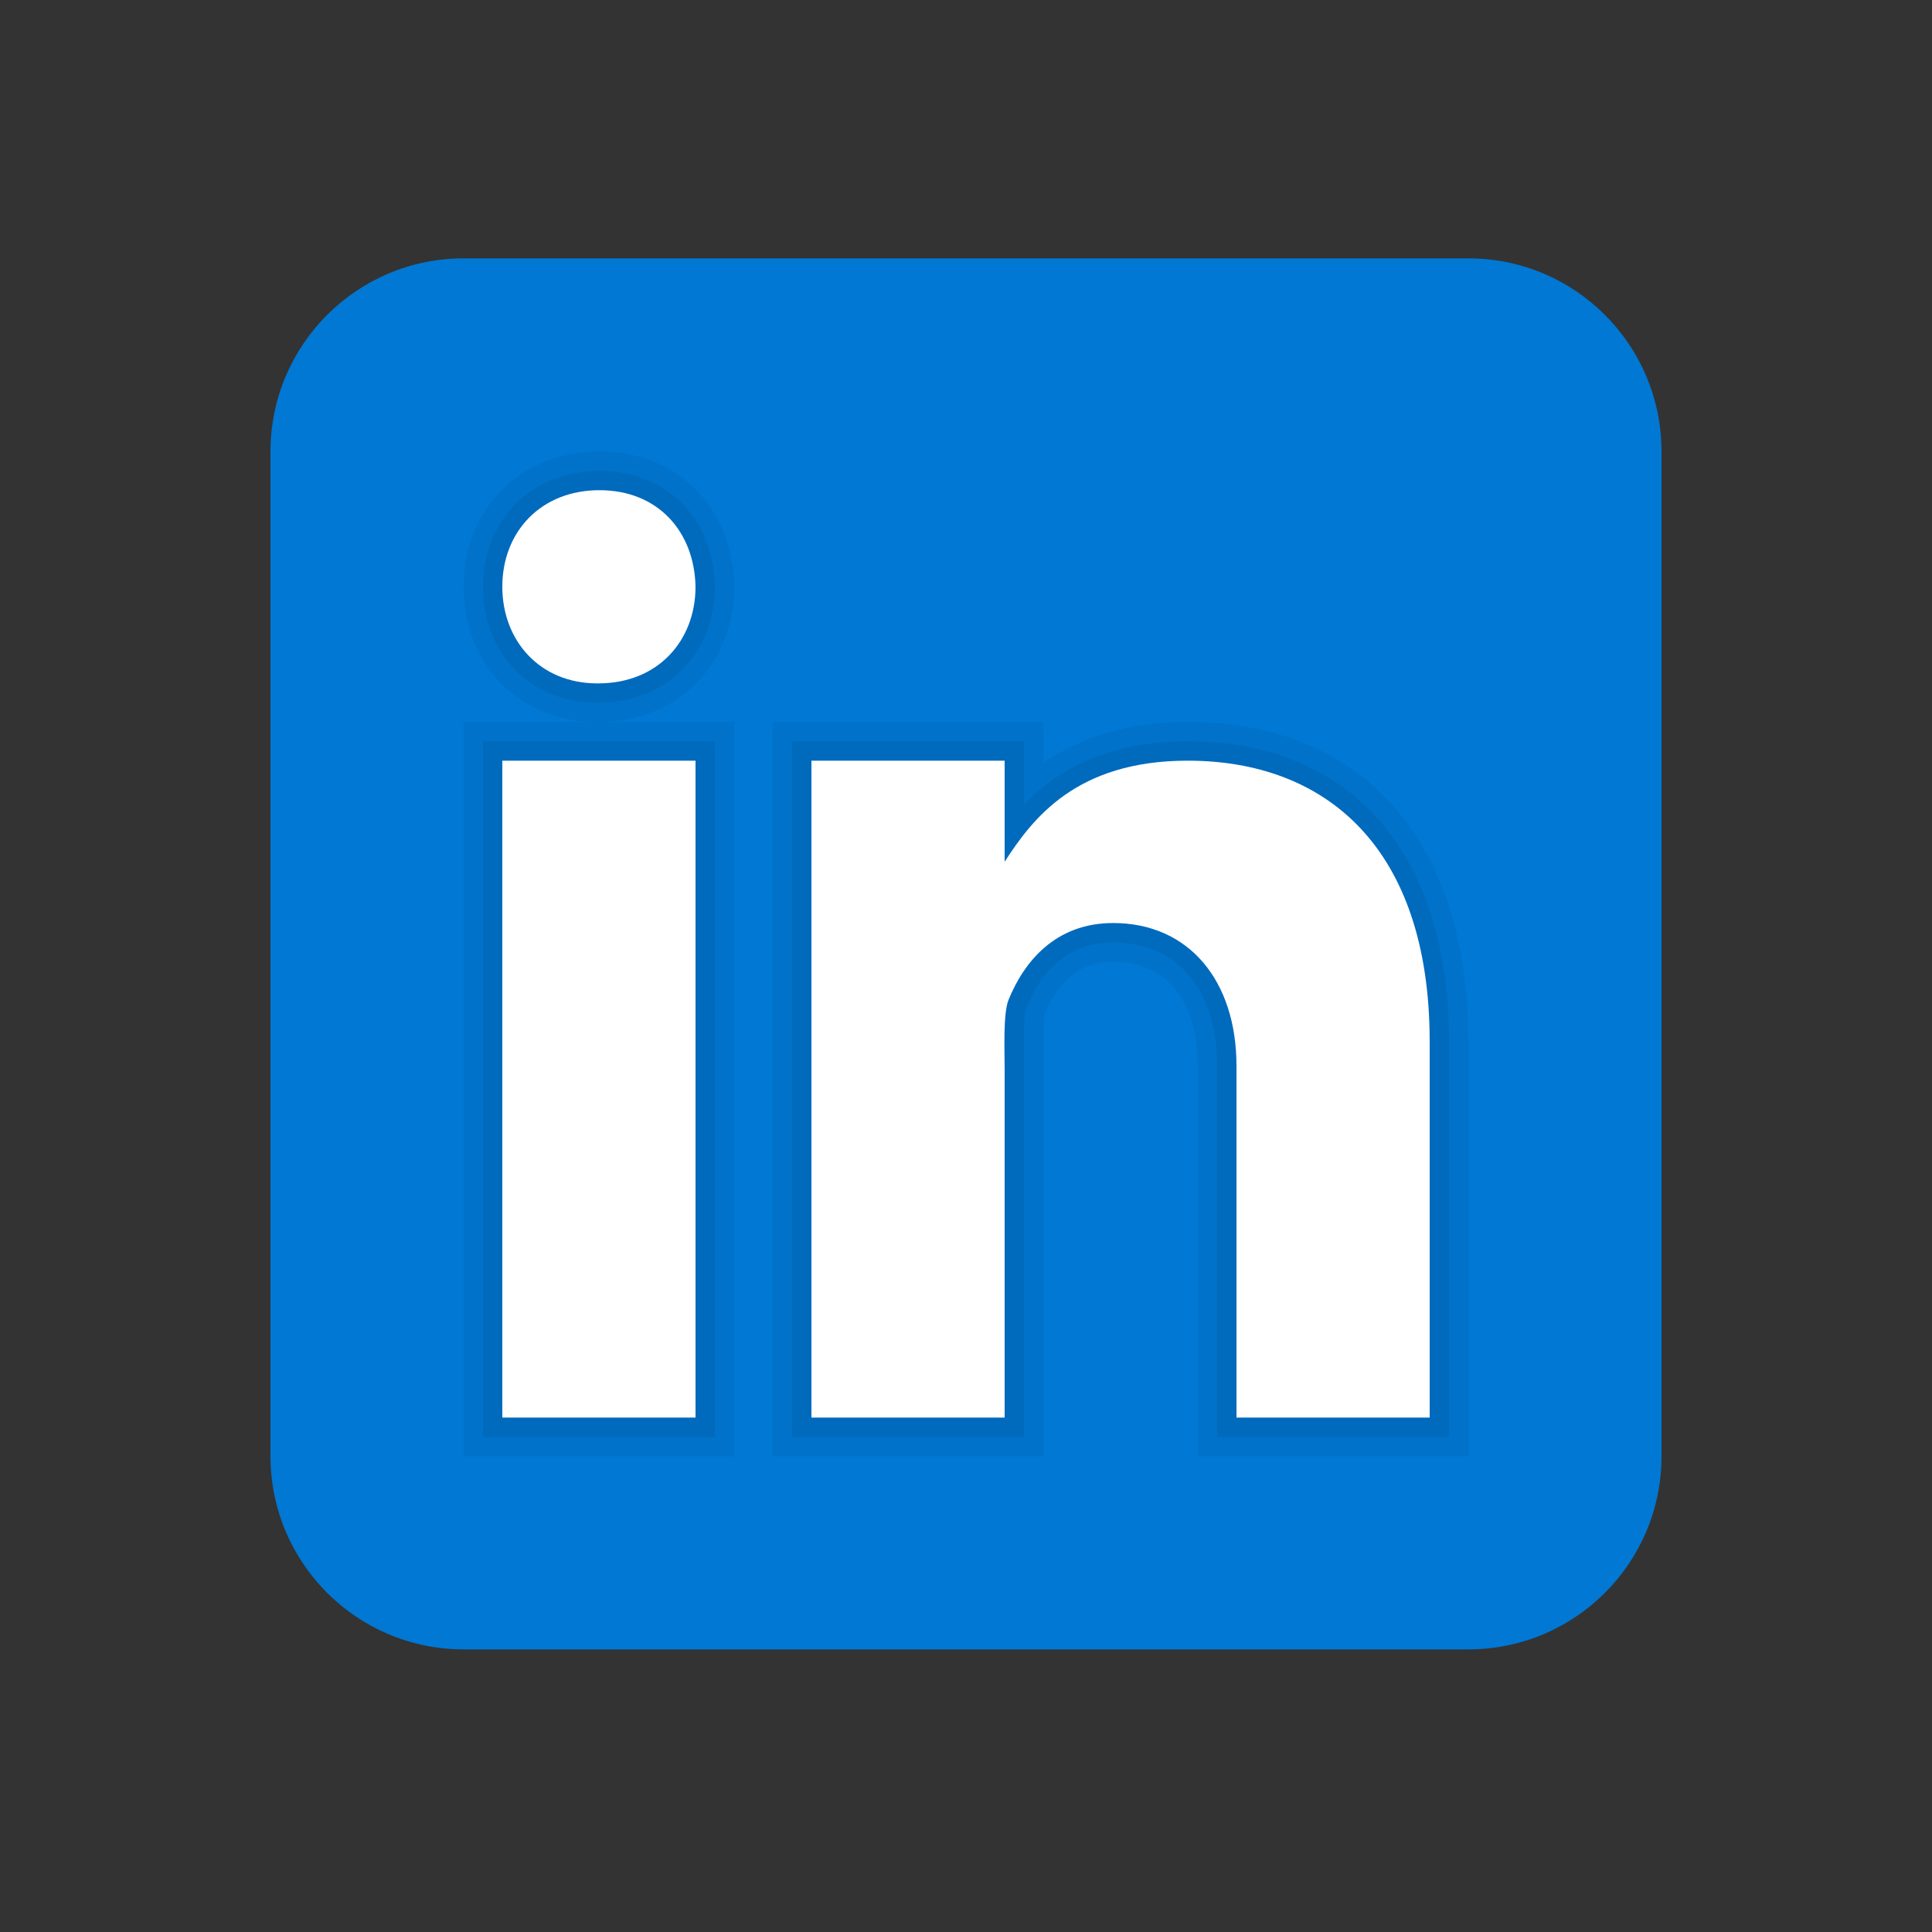
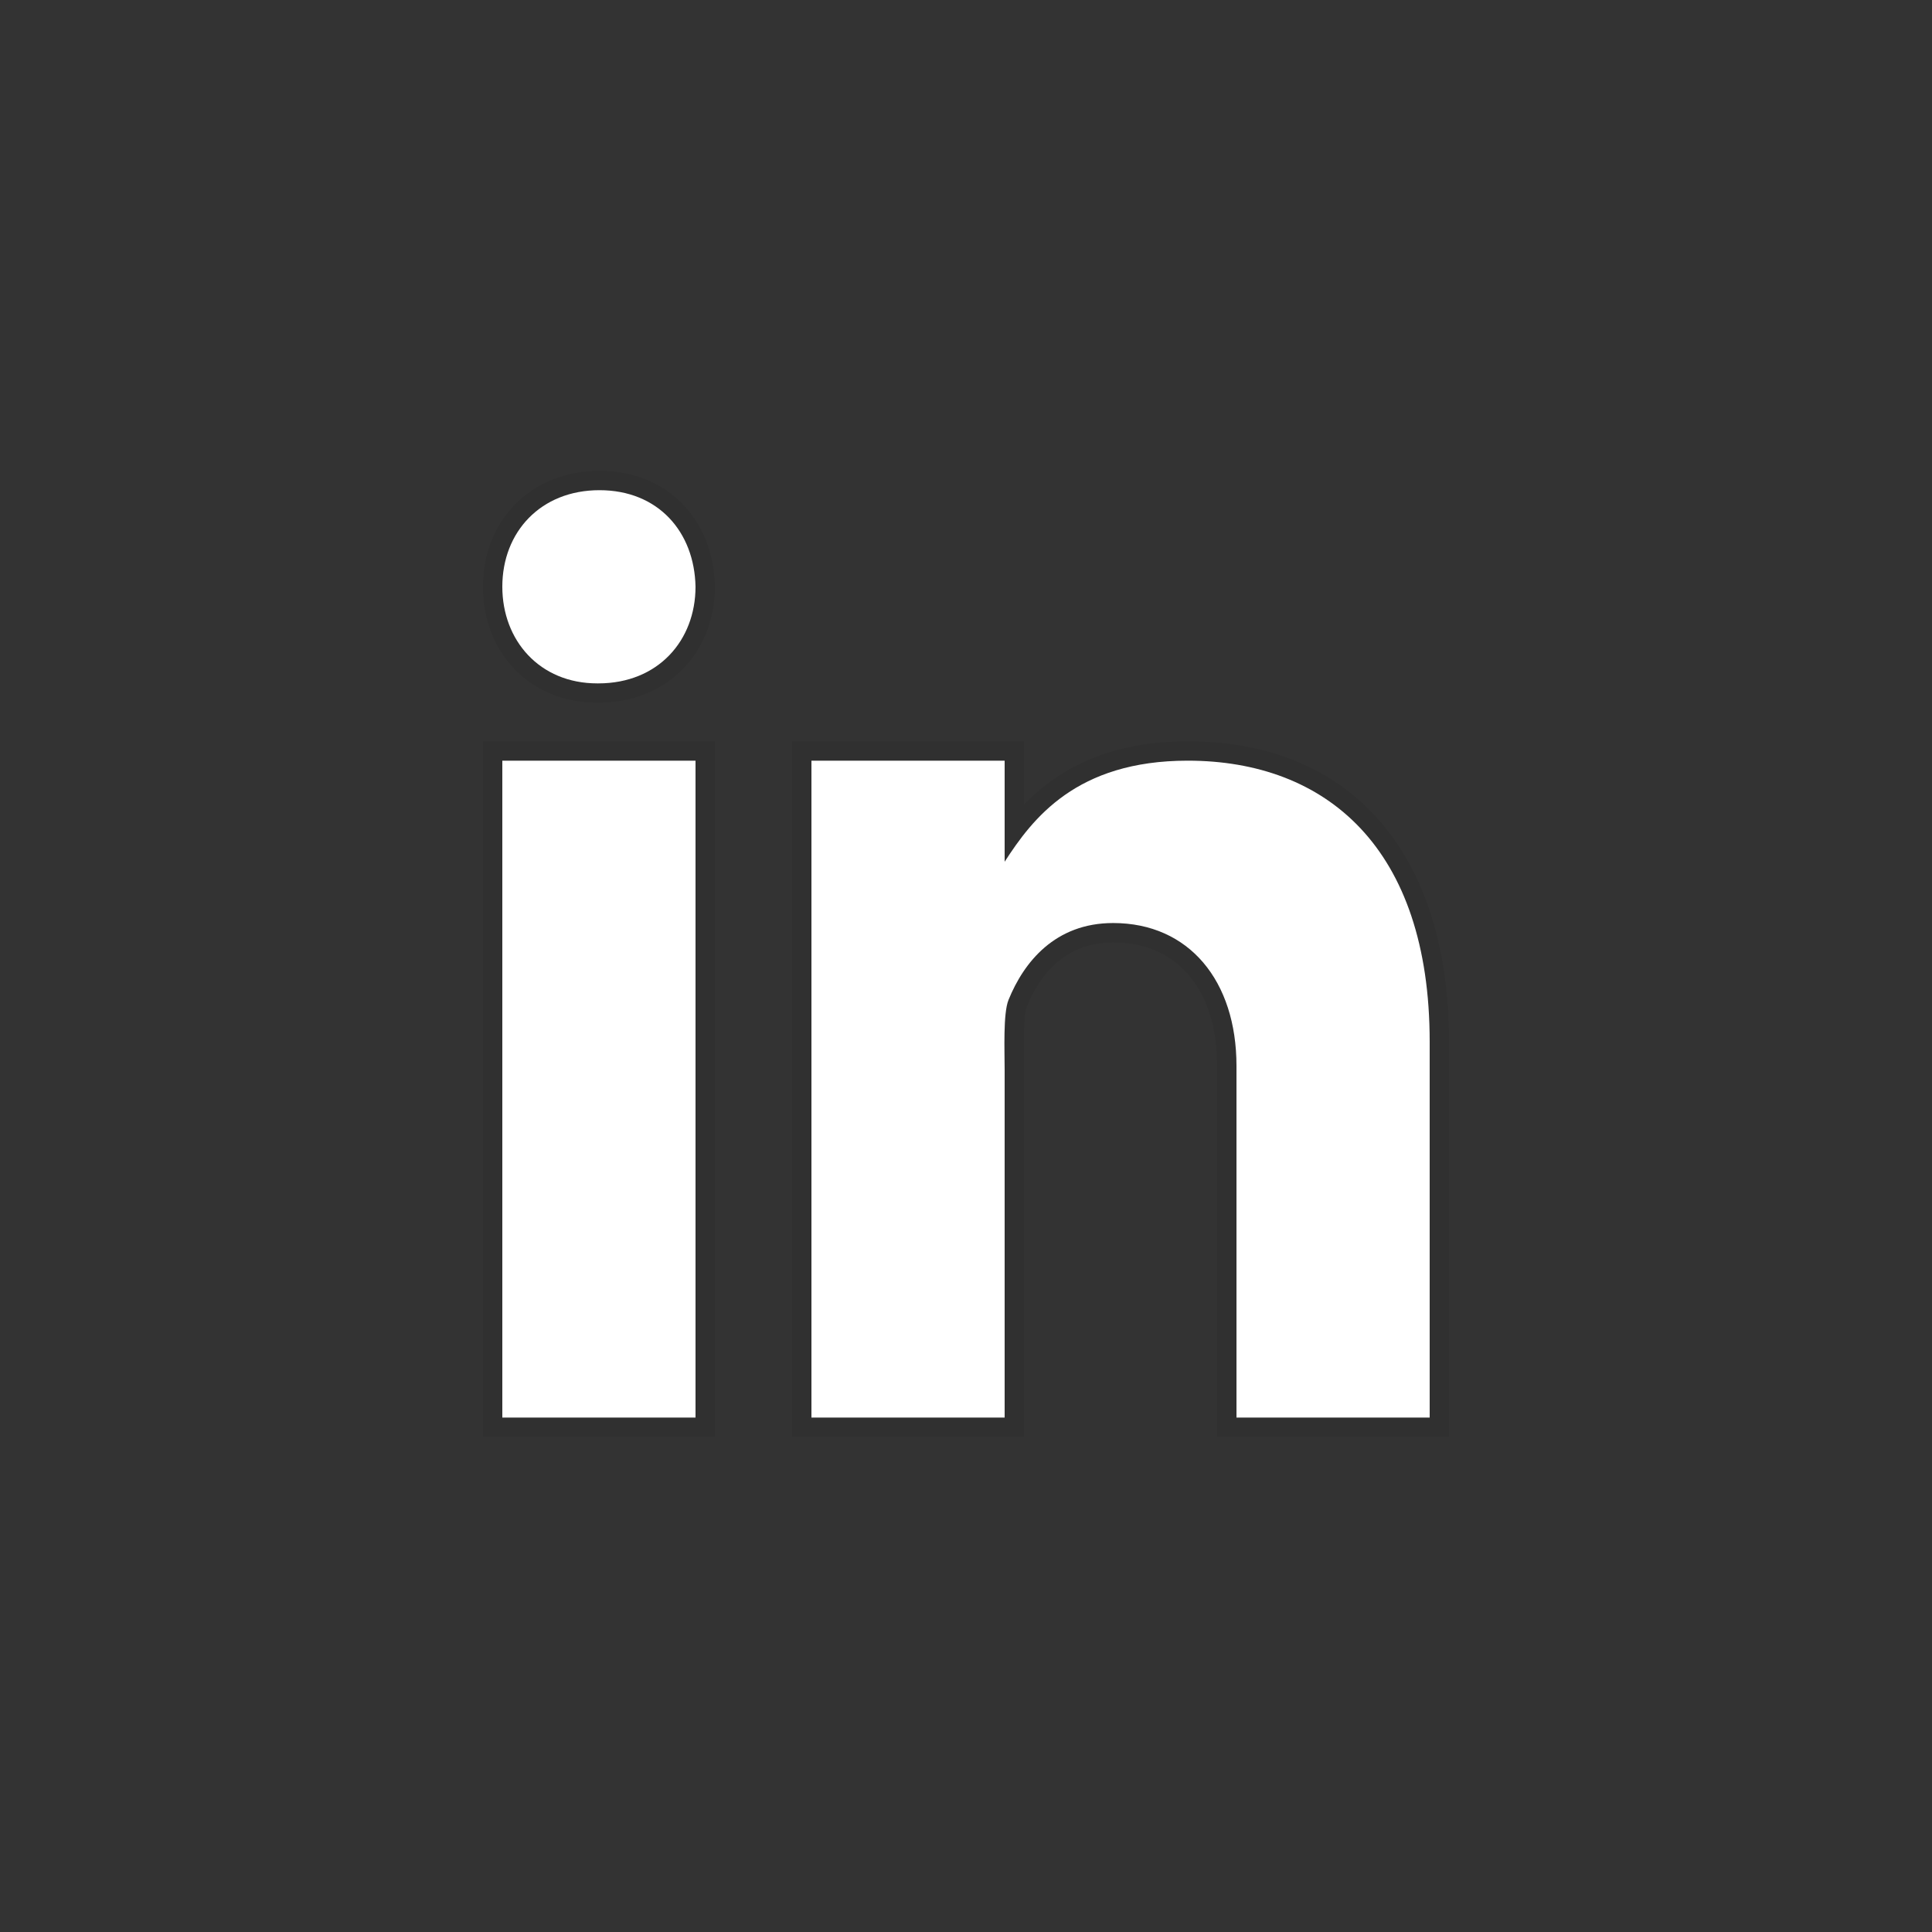
<svg xmlns="http://www.w3.org/2000/svg" width="25" height="25" viewBox="0 0 25 25" fill="none">
  <rect x="0" y="0" width="25" height="25" fill="#333333" stroke="none" />
-   <path d="M21.5 18.843C21.5 20.224 20.381 21.343 19 21.343H6C4.62 21.343 3.5 20.224 3.5 18.843V5.843C3.5 4.462 4.62 3.343 6 3.343H19C20.381 3.343 21.5 4.462 21.5 5.843V18.843Z" fill="#0078D4" />
-   <path opacity="0.05" d="M15.5 18.843V13.793C15.5 12.949 15.091 12.444 14.404 12.444C13.996 12.444 13.697 12.674 13.514 13.126C13.506 13.158 13.494 13.289 13.499 13.683L13.5 18.843H10V9.343H13.5V9.873C14.011 9.521 14.637 9.343 15.369 9.343C17.642 9.343 19 10.889 19 13.48L19 18.843H15.5ZM6 18.843V9.343H7.729C6.727 9.343 6 8.607 6 7.592C6 6.579 6.739 5.843 7.757 5.843C8.763 5.843 9.479 6.558 9.5 7.582C9.5 8.604 8.761 9.343 7.742 9.343H9.5V18.843H6Z" fill="black" />
  <path opacity="0.07" d="M15.75 18.593V13.793C15.75 12.807 15.235 12.194 14.404 12.194C13.757 12.194 13.437 12.65 13.283 13.033C13.242 13.132 13.247 13.527 13.249 13.696L13.25 18.593H10.25V9.593H13.25V10.412C13.648 10 14.287 9.593 15.369 9.593C17.485 9.593 18.75 11.046 18.75 13.48L18.75 18.593H15.75ZM6.25 18.593V9.593H9.25V18.593H6.25ZM7.729 9.093C6.872 9.093 6.25 8.462 6.25 7.592C6.25 6.723 6.884 6.093 7.757 6.093C8.619 6.093 9.232 6.707 9.25 7.587C9.25 8.462 8.616 9.093 7.742 9.093H7.729Z" fill="black" />
  <path d="M6.5 9.843H9V18.343H6.5V9.843ZM7.742 8.843H7.729C6.982 8.843 6.5 8.287 6.5 7.592C6.5 6.883 6.997 6.343 7.757 6.343C8.518 6.343 8.986 6.883 9 7.592C9 8.286 8.518 8.843 7.742 8.843ZM18.5 18.343H16V13.793C16 12.694 15.387 11.944 14.404 11.944C13.653 11.944 13.248 12.45 13.05 12.939C12.979 13.114 13 13.598 13 13.843V18.343H10.5V9.843H13V11.151C13.361 10.593 13.925 9.843 15.369 9.843C17.158 9.843 18.5 10.968 18.5 13.48L18.5 18.343Z" fill="white" />
</svg>